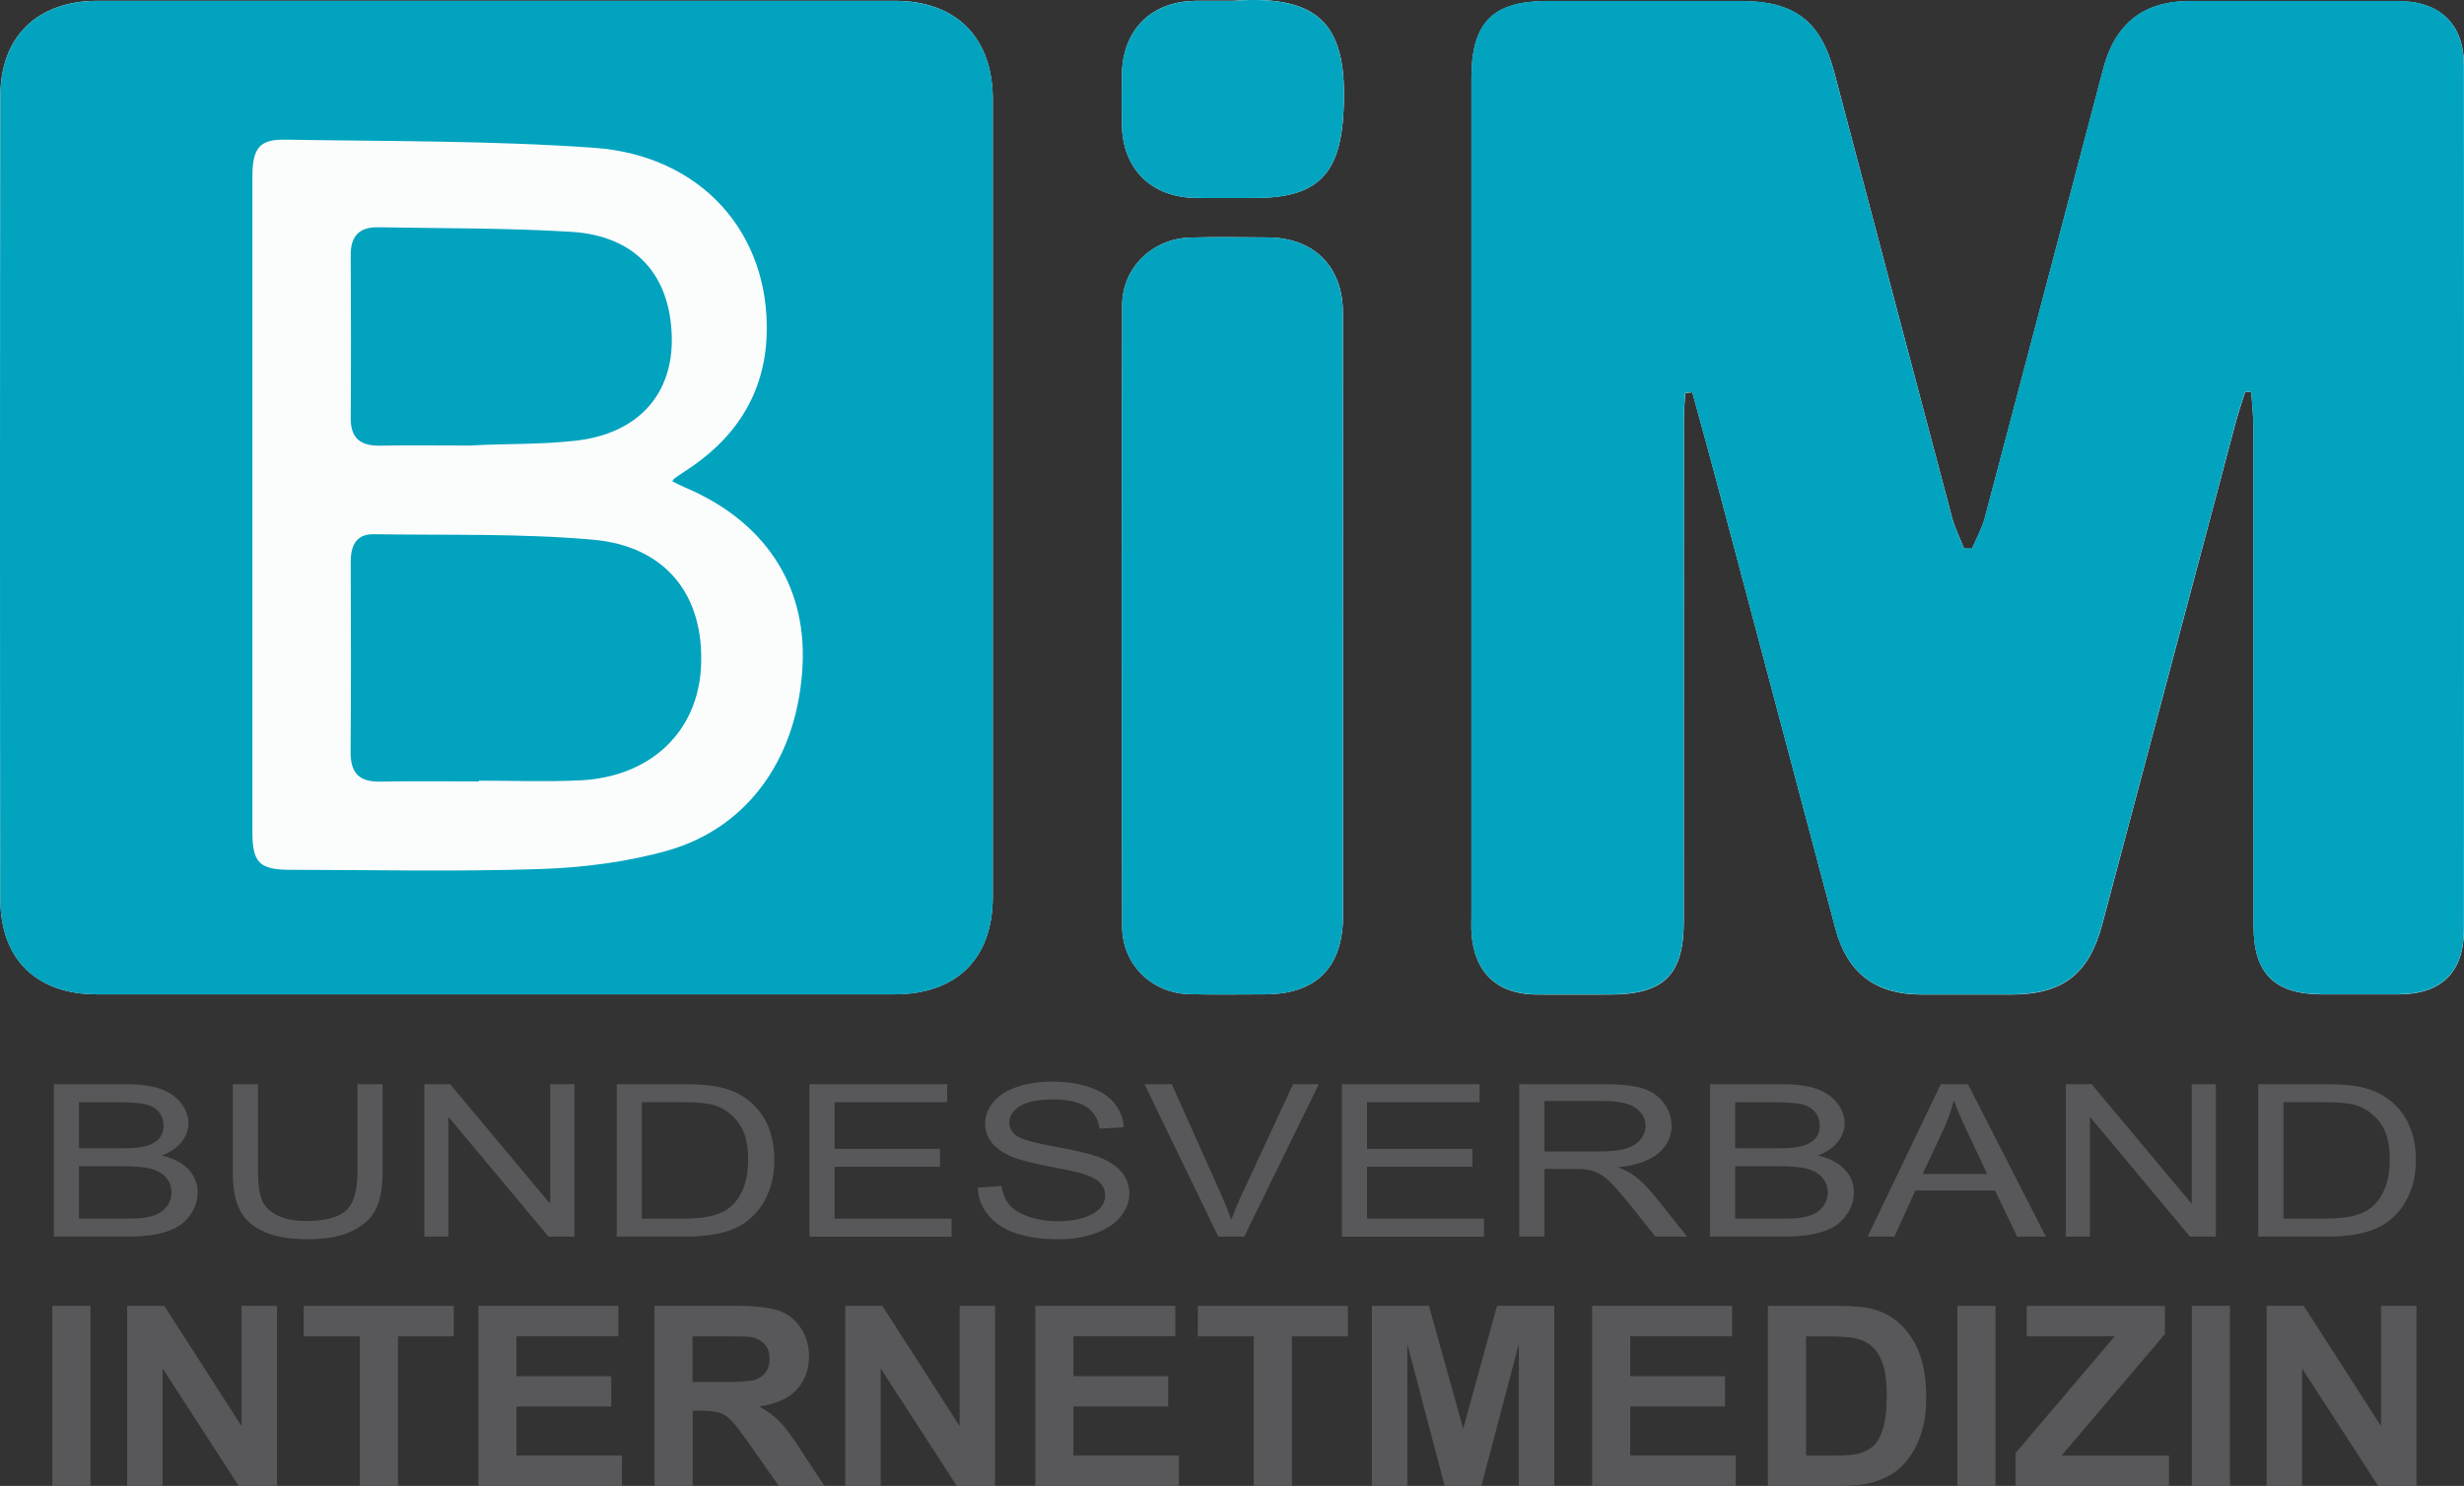
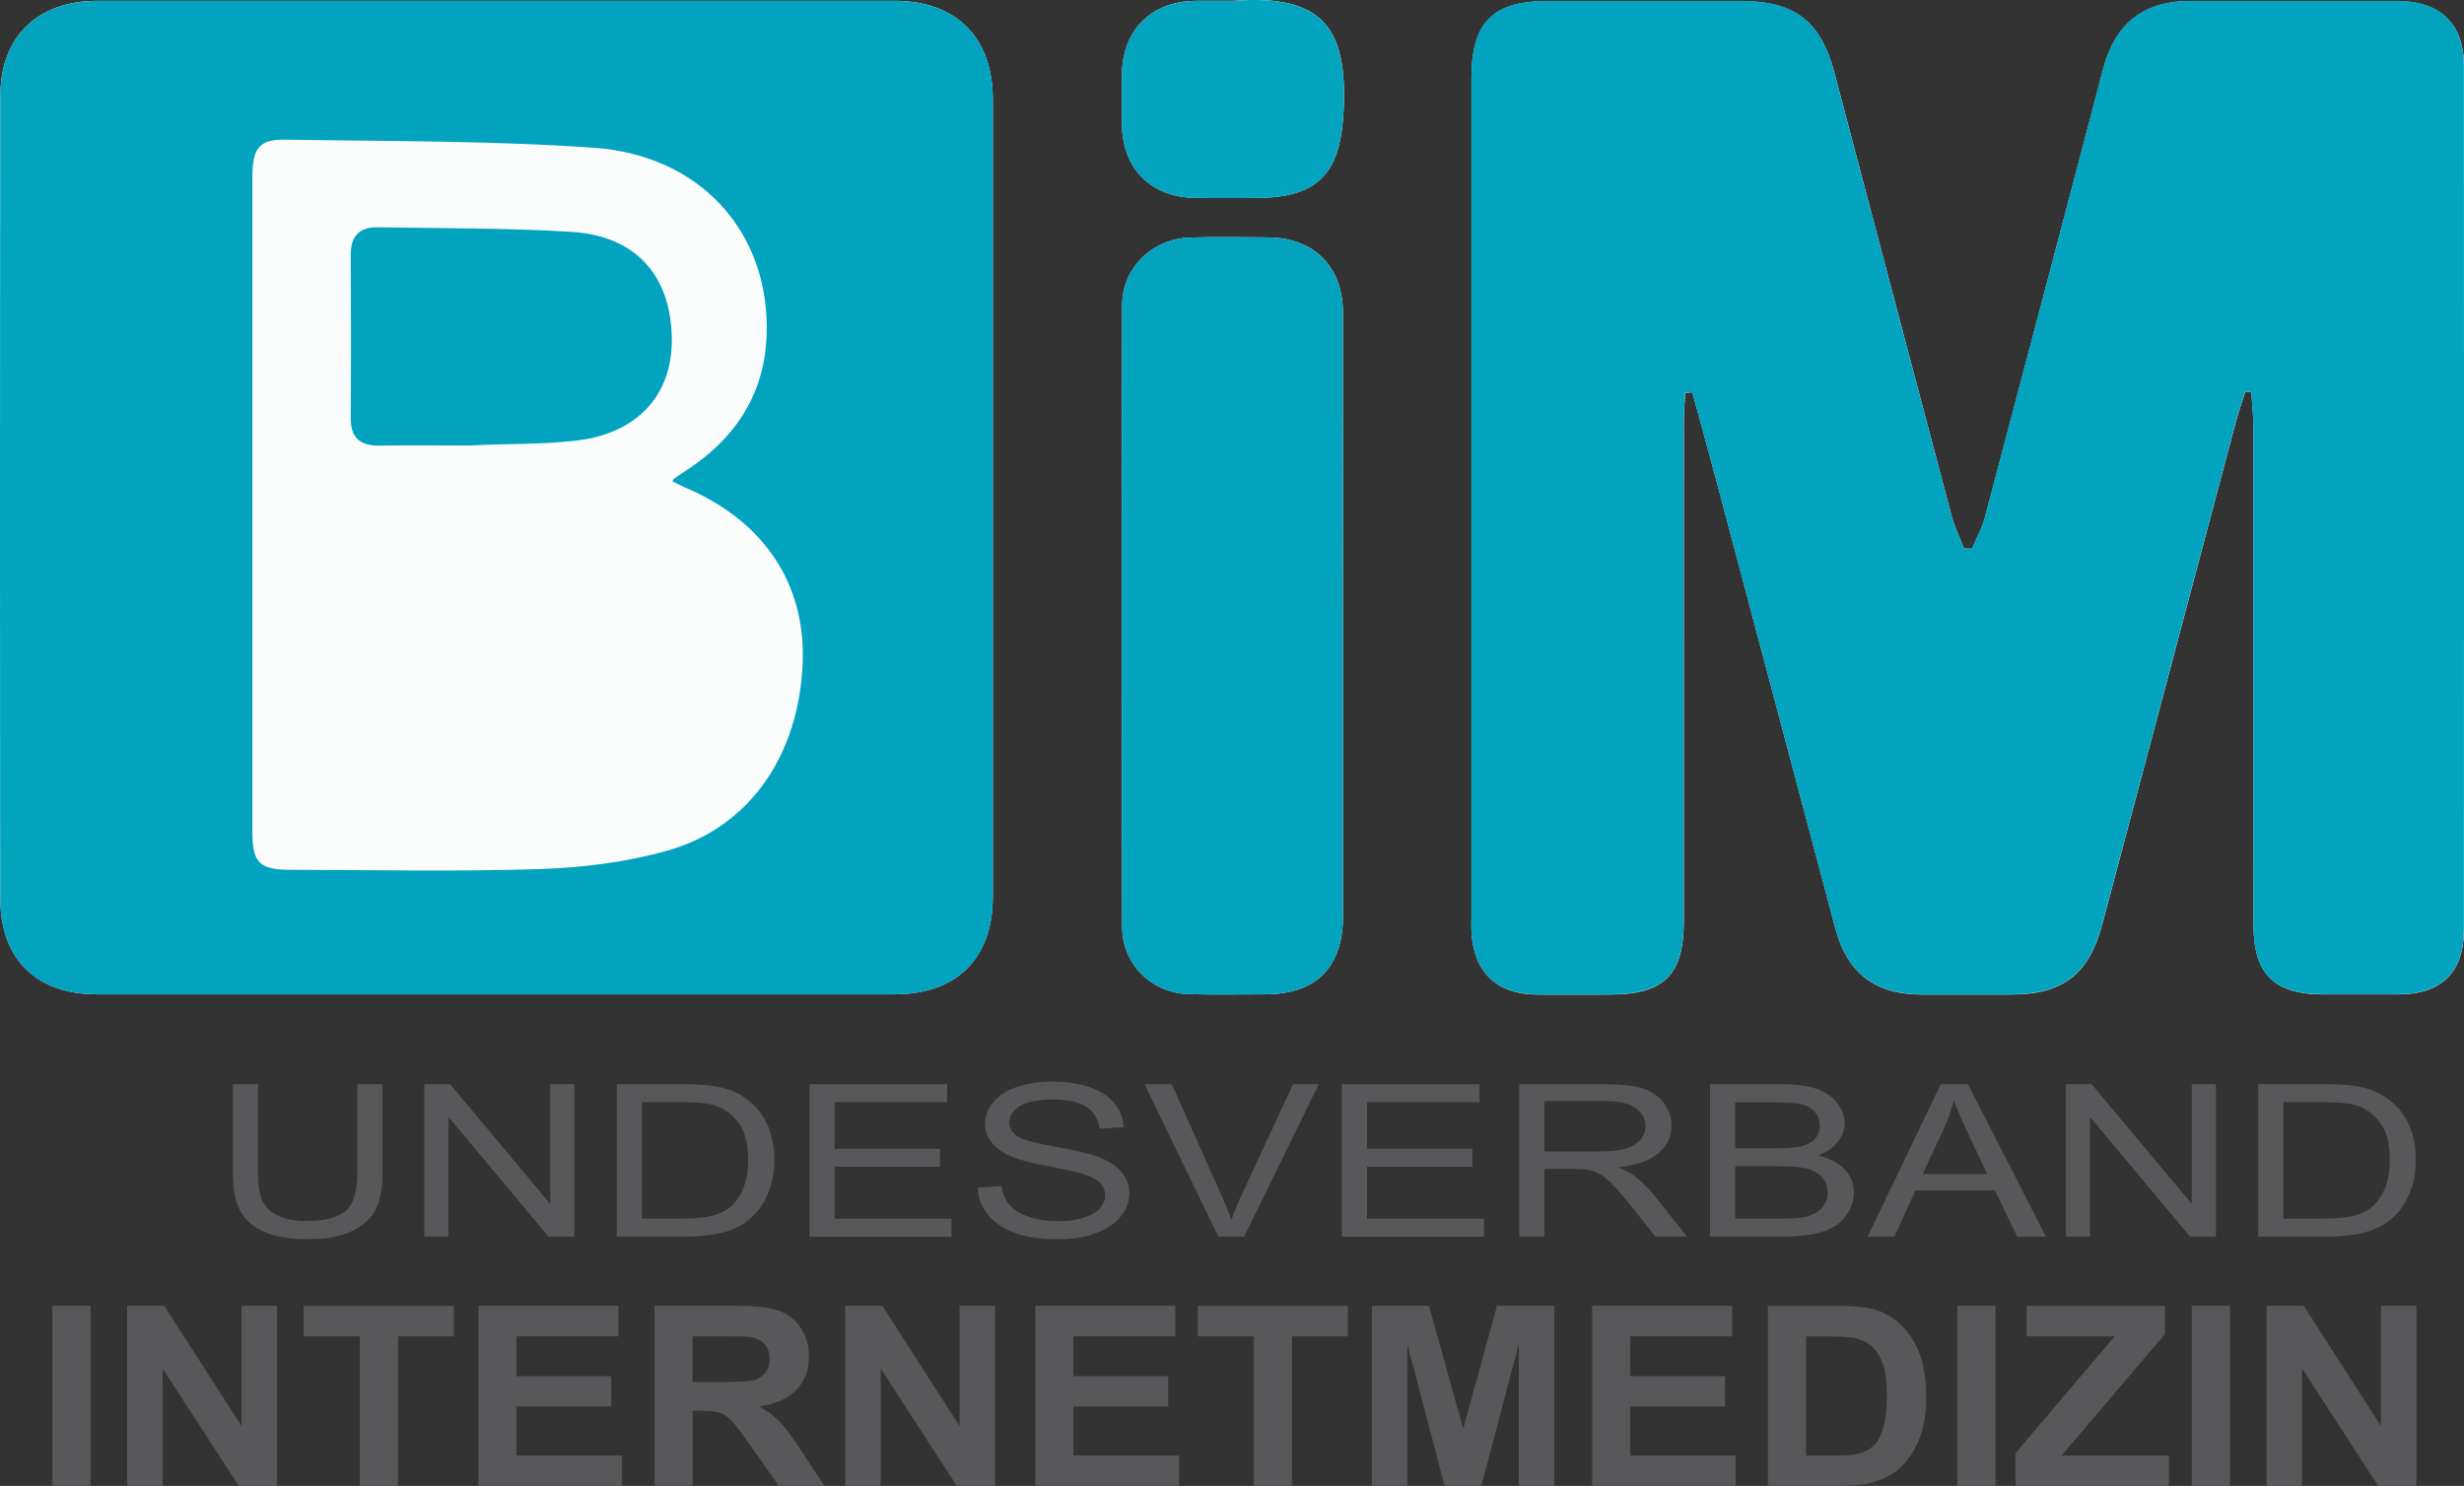
<svg xmlns="http://www.w3.org/2000/svg" id="Ebene_2" data-name="Ebene 2" viewBox="0 0 390.77 235.7">
  <rect x="0" y="0" width="390.77" height="235.7" fill="#333333" stroke="none" />
  <defs>
    <style>
      .cls-1 {
        fill: #fbfcfc;
      }

      .cls-1, .cls-2, .cls-3, .cls-4, .cls-5, .cls-6 {
        stroke-width: 0px;
      }

      .cls-2 {
        fill: #58585a;
      }

      .cls-3 {
        fill: #01a3bf;
      }

      .cls-4 {
        fill: #01a3be;
      }

      .cls-5 {
        fill: #03a4bf;
      }

      .cls-6 {
        fill: #02a3bf;
      }
    </style>
  </defs>
  <g id="Ebene_1-2" data-name="Ebene 1">
    <g>
      <path class="cls-1" d="M356.06,62.1c.33.05.65.09.98.14.12,1.83.33,3.66.34,5.5.02,26.38.01,52.76.02,79.15,0,7.57,3.32,10.84,10.98,10.85,3.99,0,7.98.01,11.98,0,6.83-.02,10.4-3.49,10.41-10.35.03-45.64.03-91.28,0-136.91,0-6.68-3.78-10.3-10.53-10.31-10.98-.02-21.96-.01-32.93,0-7.31,0-11.86,3.55-13.74,10.71-6.26,23.76-12.5,47.53-18.8,71.29-.45,1.68-1.34,3.24-2.03,4.86-.42,0-.84-.01-1.26-.02-.65-1.66-1.46-3.28-1.92-4.99-6.25-23.51-12.44-47.03-18.66-70.55-2.15-8.12-6.3-11.3-14.77-11.3-10.23,0-20.46,0-30.69,0-8.74,0-12.08,3.4-12.08,12.31,0,44.26,0,88.52,0,132.79,0,.88-.04,1.75.01,2.63.37,6.31,4.03,9.82,10.31,9.86,3.87.03,7.73,0,11.6,0,8.62,0,11.76-3.09,11.76-11.66,0-26.51,0-53.01.01-79.52,0-1.41.14-2.82.22-4.23.37-.04.75-.08,1.12-.12,1.27,4.64,2.56,9.26,3.79,13.91,6.32,23.75,12.6,47.51,18.93,71.25,1.86,6.97,6.36,10.36,13.59,10.37,4.74,0,9.48,0,14.22,0,8.19,0,12.37-3.19,14.49-11.16,7.06-26.52,14.09-53.04,21.15-79.56.44-1.65,1.01-3.27,1.52-4.91Z" />
      <path class="cls-1" d="M78.58,157.72c21.08,0,42.17,0,63.25,0,9.88,0,15.62-5.67,15.62-15.51.01-42.14.01-84.27,0-126.41,0-9.84-5.79-15.67-15.53-15.67-42.17,0-84.33,0-126.5,0C6.01.14.08,5.75.06,15.16c-.08,42.51-.07,85.02,0,127.53.02,9.51,5.8,15.03,15.28,15.03,21.08,0,42.17,0,63.25,0Z" />
      <path class="cls-1" d="M212.99,97.96c0-16.12.03-32.23-.01-48.35-.02-7.34-4.61-11.9-11.89-11.95-4.11-.03-8.23-.1-12.34.02-5.98.18-10.77,4.77-10.78,10.74-.08,32.85-.08,65.71,0,98.56.01,6.05,4.72,10.59,10.71,10.72,3.99.09,7.98.03,11.97.02,8.12-.02,12.34-4.29,12.35-12.54.01-15.74,0-31.48,0-47.22Z" />
      <path class="cls-1" d="M195.59.13c-1.99,0-3.98-.02-5.97,0-7.08.08-11.62,4.64-11.69,11.74-.03,2.62-.03,5.24,0,7.86.08,7.07,4.64,11.59,11.77,11.67,3.11.03,6.22,0,9.34,0,10.09,0,13.59-3.9,14.05-14,.6-12.96-3.32-18.35-17.49-17.28Z" />
      <path class="cls-3" d="M356.06,62.1c-.51,1.64-1.08,3.25-1.52,4.91-7.06,26.52-14.09,53.04-21.15,79.56-2.12,7.97-6.31,11.15-14.49,11.16-4.74,0-9.48,0-14.22,0-7.22-.01-11.73-3.41-13.59-10.37-6.33-23.75-12.61-47.5-18.93-71.25-1.23-4.64-2.53-9.27-3.79-13.91-.37.04-.75.08-1.12.12-.08,1.41-.22,2.82-.22,4.23-.01,26.51,0,53.01-.01,79.52,0,8.57-3.14,11.66-11.76,11.66-3.87,0-7.73.02-11.6,0-6.28-.04-9.93-3.55-10.31-9.86-.05-.87-.01-1.75-.01-2.63,0-44.26,0-88.52,0-132.79,0-8.91,3.34-12.31,12.08-12.31,10.23,0,20.46,0,30.69,0,8.47,0,12.63,3.18,14.77,11.3,6.21,23.52,12.41,47.04,18.66,70.55.45,1.71,1.27,3.33,1.92,4.99.42,0,.84.01,1.26.02.69-1.62,1.58-3.18,2.03-4.86,6.3-23.75,12.54-47.52,18.8-71.29,1.89-7.17,6.43-10.7,13.74-10.71,10.98-.01,21.96-.01,32.93,0,6.75,0,10.53,3.63,10.53,10.31.03,45.64.03,91.28,0,136.91,0,6.86-3.58,10.33-10.41,10.35-3.99.01-7.98,0-11.98,0-7.65,0-10.98-3.28-10.98-10.85,0-26.38,0-52.76-.02-79.15,0-1.83-.22-3.66-.34-5.5-.33-.05-.65-.09-.98-.14Z" />
      <path class="cls-3" d="M78.58,157.72c-21.08,0-42.17,0-63.25,0-9.49,0-15.27-5.52-15.28-15.03C-.02,100.18-.02,57.67.06,15.16.08,5.75,6.01.14,15.43.14c42.17,0,84.33,0,126.5,0,9.74,0,15.53,5.83,15.53,15.67.01,42.14.01,84.27,0,126.41,0,9.83-5.74,15.5-15.62,15.51-21.08,0-42.17,0-63.25,0ZM106.62,76.33c.15-.21.21-.34.3-.41.51-.36,1.01-.71,1.54-1.05,8-5.09,12.83-12.22,13.13-21.83.5-16.1-10.4-28.41-27.4-29.6-16.27-1.15-32.63-1.01-48.95-1.29-4.15-.07-5.21,1.38-5.21,5.95,0,34.64,0,69.28,0,103.93,0,4.79,1.14,5.94,5.96,5.94,13.23.02,26.46.32,39.68-.12,6.79-.23,13.73-1.09,20.24-2.94,13.01-3.7,20.81-15.15,21.39-29.76.5-12.6-6.22-22.59-18.71-27.85-.67-.28-1.3-.63-1.97-.96Z" />
      <path class="cls-6" d="M212.99,97.96c0,15.74,0,31.48,0,47.22,0,8.25-4.23,12.52-12.35,12.54-3.99.01-7.98.07-11.97-.02-5.99-.13-10.7-4.67-10.71-10.72-.07-32.85-.08-65.71,0-98.56.02-5.97,4.8-10.56,10.78-10.74,4.11-.12,8.23-.05,12.34-.02,7.28.05,11.87,4.62,11.89,11.95.04,16.11.01,32.23.01,48.35Z" />
      <path class="cls-5" d="M195.59.13c14.17-1.07,18.09,4.32,17.49,17.28-.47,10.1-3.96,14-14.05,14-3.11,0-6.22.03-9.34,0-7.13-.08-11.69-4.61-11.77-11.67-.03-2.62-.03-5.24,0-7.86.07-7.1,4.61-11.66,11.69-11.74,1.99-.02,3.98,0,5.97,0Z" />
-       <path class="cls-4" d="M75.96,123.95c-5.24,0-10.48-.07-15.71.03-3.35.06-4.68-1.44-4.65-4.76.09-10,.06-20,.02-29.99-.01-2.62.79-4.54,3.71-4.49,11.58.18,23.21-.15,34.72.87,11.58,1.03,17.64,8.84,17.13,20.05-.46,10.36-7.94,17.56-19.14,18.12-5.35.26-10.72.05-16.08.05,0,.05,0,.09,0,.14Z" />
+       <path class="cls-4" d="M75.96,123.95Z" />
      <path class="cls-4" d="M73.71,70.67c-4.49,0-8.98-.06-13.46.02-3.06.05-4.66-1.16-4.63-4.4.06-8.62.05-17.24,0-25.87-.02-2.99,1.42-4.42,4.31-4.37,10.21.18,20.44.1,30.62.72,10.18.61,15.75,6.78,15.99,16.67.22,9.14-5.4,15.38-15.3,16.47-5.81.64-10.84.43-16.68.76-.41-.01-.6,0-.85,0Z" />
      <g>
-         <path class="cls-2" d="M8.54,196.16v-24.18h11.33c2.31,0,4.16.24,5.55.73s2.49,1.24,3.28,2.26c.79,1.02,1.19,2.08,1.19,3.19,0,1.03-.35,2.01-1.05,2.92-.7.91-1.76,1.65-3.17,2.21,1.83.43,3.23,1.16,4.21,2.19.98,1.03,1.47,2.25,1.47,3.66,0,1.13-.3,2.18-.9,3.16-.6.97-1.34,1.72-2.22,2.25-.88.53-1.98.93-3.31,1.2-1.33.27-2.95.4-4.87.4h-11.52ZM12.53,182.14h6.53c1.77,0,3.04-.09,3.81-.28,1.02-.24,1.78-.64,2.3-1.2.52-.56.77-1.26.77-2.11,0-.8-.24-1.51-.72-2.12-.48-.61-1.17-1.03-2.06-1.25-.89-.22-2.42-.34-4.6-.34h-6.04v7.31ZM12.53,193.3h7.52c1.29,0,2.2-.04,2.72-.12.92-.13,1.69-.35,2.31-.66s1.13-.76,1.52-1.34c.4-.59.6-1.27.6-2.04,0-.9-.29-1.68-.87-2.35-.58-.67-1.38-1.13-2.4-1.4-1.02-.27-2.5-.4-4.42-.4h-6.99v8.31Z" />
        <path class="cls-2" d="M56.67,171.98h4v13.97c0,2.43-.34,4.36-1.03,5.79-.69,1.43-1.93,2.59-3.72,3.49-1.79.9-4.15,1.34-7.06,1.34s-5.15-.39-6.94-1.17-3.08-1.91-3.85-3.39-1.15-3.5-1.15-6.06v-13.97h4v13.95c0,2.1.24,3.65.73,4.64.49,1,1.33,1.76,2.51,2.3,1.19.54,2.64.81,4.36.81,2.94,0,5.04-.53,6.29-1.6,1.25-1.07,1.88-3.12,1.88-6.15v-13.95Z" />
        <path class="cls-2" d="M67.29,196.16v-24.18h4.1l15.87,18.98v-18.98h3.83v24.18h-4.1l-15.87-19v19h-3.83Z" />
        <path class="cls-2" d="M97.81,196.16v-24.18h10.41c2.35,0,4.14.12,5.38.35,1.73.32,3.21.9,4.43,1.73,1.59,1.08,2.79,2.46,3.58,4.13s1.19,3.59,1.19,5.75c0,1.84-.27,3.46-.8,4.88s-1.22,2.59-2.06,3.52c-.84.93-1.76,1.66-2.75,2.19-1,.53-2.2.94-3.61,1.21s-3.03.41-4.85.41h-10.9ZM101.8,193.3h6.45c1.99,0,3.56-.15,4.69-.45s2.04-.71,2.71-1.25c.95-.76,1.69-1.78,2.21-3.06.53-1.28.79-2.83.79-4.66,0-2.53-.52-4.47-1.56-5.83-1.04-1.36-2.3-2.27-3.78-2.73-1.07-.33-2.8-.5-5.17-.5h-6.35v18.47Z" />
        <path class="cls-2" d="M128.37,196.16v-24.18h21.84v2.85h-17.85v7.41h16.71v2.84h-16.71v8.23h18.55v2.85h-22.54Z" />
        <path class="cls-2" d="M155.07,188.39l3.77-.26c.18,1.21.59,2.2,1.25,2.98s1.67,1.4,3.04,1.88c1.37.48,2.92.72,4.64.72,1.52,0,2.87-.18,4.04-.54,1.17-.36,2.04-.86,2.61-1.49.57-.63.85-1.32.85-2.07s-.27-1.42-.82-1.99-1.46-1.04-2.72-1.43c-.81-.25-2.6-.65-5.38-1.18-2.78-.53-4.72-1.04-5.83-1.51-1.44-.6-2.52-1.35-3.23-2.25-.71-.9-1.06-1.9-1.06-3.01,0-1.22.43-2.36,1.3-3.42.87-1.06,2.13-1.87,3.79-2.42s3.51-.83,5.54-.83c2.24,0,4.21.29,5.92.87s3.03,1.43,3.95,2.55c.92,1.12,1.41,2.39,1.48,3.81l-3.83.23c-.21-1.53-.9-2.68-2.09-3.46-1.19-.78-2.94-1.17-5.27-1.17s-4.18.35-5.29,1.06c-1.11.71-1.66,1.56-1.66,2.56,0,.87.39,1.58,1.17,2.14.77.56,2.78,1.13,6.03,1.72,3.25.59,5.48,1.1,6.69,1.54,1.76.65,3.06,1.47,3.89,2.46.84,1,1.26,2.14,1.26,3.44s-.46,2.5-1.38,3.64c-.92,1.14-2.24,2.02-3.97,2.66-1.72.63-3.67.95-5.82.95-2.73,0-5.02-.32-6.87-.96s-3.3-1.6-4.35-2.88c-1.05-1.28-1.6-2.73-1.66-4.35Z" />
        <path class="cls-2" d="M193.22,196.16l-11.71-24.18h4.33l7.85,17.56c.63,1.41,1.16,2.73,1.59,3.96.47-1.32,1.01-2.64,1.63-3.96l8.16-17.56h4.08l-11.83,24.18h-4.1Z" />
        <path class="cls-2" d="M212.81,196.16v-24.18h21.84v2.85h-17.85v7.41h16.71v2.84h-16.71v8.23h18.55v2.85h-22.54Z" />
        <path class="cls-2" d="M240.94,196.16v-24.18h13.4c2.69,0,4.74.22,6.14.65s2.52,1.2,3.36,2.3c.84,1.1,1.26,2.32,1.26,3.65,0,1.71-.69,3.16-2.08,4.34-1.39,1.18-3.53,1.92-6.43,2.24,1.06.41,1.86.81,2.41,1.2,1.17.86,2.27,1.93,3.32,3.22l5.25,6.58h-5.03l-4-5.03c-1.17-1.45-2.13-2.56-2.88-3.33s-1.43-1.31-2.03-1.62-1.21-.52-1.82-.64c-.45-.08-1.2-.12-2.23-.12h-4.64v10.74h-4ZM244.94,182.65h8.59c1.83,0,3.26-.15,4.29-.45,1.03-.3,1.81-.79,2.35-1.45.54-.67.8-1.39.8-2.17,0-1.14-.52-2.08-1.56-2.82s-2.68-1.11-4.92-1.11h-9.56v8Z" />
        <path class="cls-2" d="M271.2,196.16v-24.18h11.33c2.31,0,4.16.24,5.55.73s2.49,1.24,3.28,2.26c.79,1.02,1.19,2.08,1.19,3.19,0,1.03-.35,2.01-1.05,2.92-.7.91-1.76,1.65-3.17,2.21,1.83.43,3.23,1.16,4.21,2.19s1.47,2.25,1.47,3.66c0,1.13-.3,2.18-.9,3.16-.6.97-1.34,1.72-2.21,2.25-.88.53-1.98.93-3.31,1.2-1.33.27-2.95.4-4.87.4h-11.52ZM275.19,182.14h6.53c1.77,0,3.04-.09,3.81-.28,1.02-.24,1.78-.64,2.3-1.2.52-.56.77-1.26.77-2.11,0-.8-.24-1.51-.72-2.12-.48-.61-1.17-1.03-2.06-1.25-.89-.22-2.43-.34-4.6-.34h-6.04v7.31ZM275.19,193.3h7.52c1.29,0,2.2-.04,2.72-.12.92-.13,1.69-.35,2.31-.66s1.13-.76,1.53-1.34c.4-.59.6-1.27.6-2.04,0-.9-.29-1.68-.87-2.35-.58-.67-1.38-1.13-2.4-1.4s-2.5-.4-4.42-.4h-6.99v8.31Z" />
        <path class="cls-2" d="M296.19,196.16l11.6-24.18h4.31l12.36,24.18h-4.55l-3.52-7.32h-12.63l-3.32,7.32h-4.25ZM304.91,186.23h10.24l-3.15-6.7c-.96-2.03-1.68-3.71-2.14-5.01-.38,1.55-.93,3.09-1.63,4.62l-3.32,7.09Z" />
        <path class="cls-2" d="M327.62,196.16v-24.18h4.1l15.87,18.98v-18.98h3.83v24.18h-4.1l-15.87-19v19h-3.83Z" />
        <path class="cls-2" d="M358.14,196.16v-24.18h10.41c2.35,0,4.14.12,5.38.35,1.73.32,3.21.9,4.43,1.73,1.59,1.08,2.79,2.46,3.58,4.13s1.19,3.59,1.19,5.75c0,1.84-.27,3.46-.8,4.88-.54,1.42-1.22,2.59-2.06,3.52-.84.93-1.75,1.66-2.75,2.19s-2.2.94-3.61,1.21-3.03.41-4.85.41h-10.9ZM362.14,193.3h6.45c1.99,0,3.55-.15,4.69-.45,1.13-.3,2.04-.71,2.71-1.25.95-.76,1.69-1.78,2.22-3.06.53-1.28.79-2.83.79-4.66,0-2.53-.52-4.47-1.56-5.83-1.04-1.36-2.3-2.27-3.78-2.73-1.07-.33-2.8-.5-5.17-.5h-6.35v18.47Z" />
      </g>
      <g>
        <path class="cls-2" d="M8.3,235.7v-28.57h6.05v28.57h-6.05Z" />
        <path class="cls-2" d="M20.17,235.7v-28.57h5.88l12.26,19.08v-19.08h5.62v28.57h-6.07l-12.07-18.63v18.63h-5.62Z" />
        <path class="cls-2" d="M57.06,235.7v-23.73h-8.89v-4.83h23.8v4.83h-8.86v23.73h-6.05Z" />
        <path class="cls-2" d="M75.87,235.7v-28.57h22.2v4.83h-16.16v6.33h15.03v4.81h-15.03v7.78h16.73v4.81h-22.77Z" />
        <path class="cls-2" d="M103.8,235.7v-28.57h12.73c3.2,0,5.53.26,6.98.77,1.45.51,2.61,1.43,3.48,2.74.87,1.31,1.31,2.81,1.31,4.5,0,2.14-.66,3.91-1.98,5.31s-3.3,2.28-5.92,2.64c1.31.73,2.39,1.53,3.24,2.4s2,2.42,3.44,4.64l3.66,5.57h-7.23l-4.37-6.22c-1.55-2.22-2.61-3.62-3.19-4.2-.57-.58-1.18-.97-1.82-1.19-.64-.21-1.65-.32-3.04-.32h-1.23v11.92h-6.05ZM109.84,219.22h4.47c2.9,0,4.71-.12,5.43-.35.72-.23,1.29-.64,1.7-1.21.41-.57.61-1.29.61-2.14,0-.96-.27-1.74-.81-2.33-.54-.59-1.3-.96-2.28-1.12-.49-.07-1.96-.1-4.41-.1h-4.72v7.25Z" />
        <path class="cls-2" d="M134.05,235.7v-28.57h5.88l12.26,19.08v-19.08h5.62v28.57h-6.07l-12.07-18.63v18.63h-5.62Z" />
        <path class="cls-2" d="M164.2,235.7v-28.57h22.2v4.83h-16.16v6.33h15.03v4.81h-15.03v7.78h16.73v4.81h-22.77Z" />
        <path class="cls-2" d="M198.84,235.7v-23.73h-8.88v-4.83h23.8v4.83h-8.87v23.73h-6.05Z" />
        <path class="cls-2" d="M217.57,235.7v-28.57h9.05l5.43,19.49,5.37-19.49h9.07v28.57h-5.62v-22.49l-5.94,22.49h-5.82l-5.92-22.49v22.49h-5.62Z" />
        <path class="cls-2" d="M252.5,235.7v-28.57h22.2v4.83h-16.16v6.33h15.03v4.81h-15.03v7.78h16.73v4.81h-22.77Z" />
        <path class="cls-2" d="M280.38,207.14h11.05c2.49,0,4.39.18,5.7.54,1.76.49,3.26,1.37,4.51,2.63s2.21,2.8,2.86,4.63c.65,1.83.98,4.08.98,6.75,0,2.35-.31,4.38-.92,6.08-.75,2.08-1.82,3.76-3.21,5.05-1.05.97-2.46,1.73-4.25,2.28-1.33.4-3.12.6-5.35.6h-11.38v-28.57ZM286.42,211.97v18.92h4.51c1.69,0,2.91-.09,3.66-.27.98-.23,1.79-.63,2.44-1.19.65-.56,1.17-1.48,1.58-2.76.41-1.28.61-3.02.61-5.23s-.2-3.9-.61-5.08c-.41-1.18-.98-2.1-1.72-2.77-.74-.66-1.67-1.11-2.8-1.34-.84-.18-2.5-.27-4.96-.27h-2.72Z" />
        <path class="cls-2" d="M310.42,235.7v-28.57h6.05v28.57h-6.05Z" />
        <path class="cls-2" d="M319.64,235.7v-5.2l15.73-18.53h-13.95v-4.83h21.92v4.48l-16.4,19.27h17.04v4.81h-24.33Z" />
        <path class="cls-2" d="M347.6,235.7v-28.57h6.05v28.57h-6.05Z" />
        <path class="cls-2" d="M359.47,235.7v-28.57h5.88l12.26,19.08v-19.08h5.62v28.57h-6.07l-12.07-18.63v18.63h-5.62Z" />
      </g>
    </g>
  </g>
</svg>